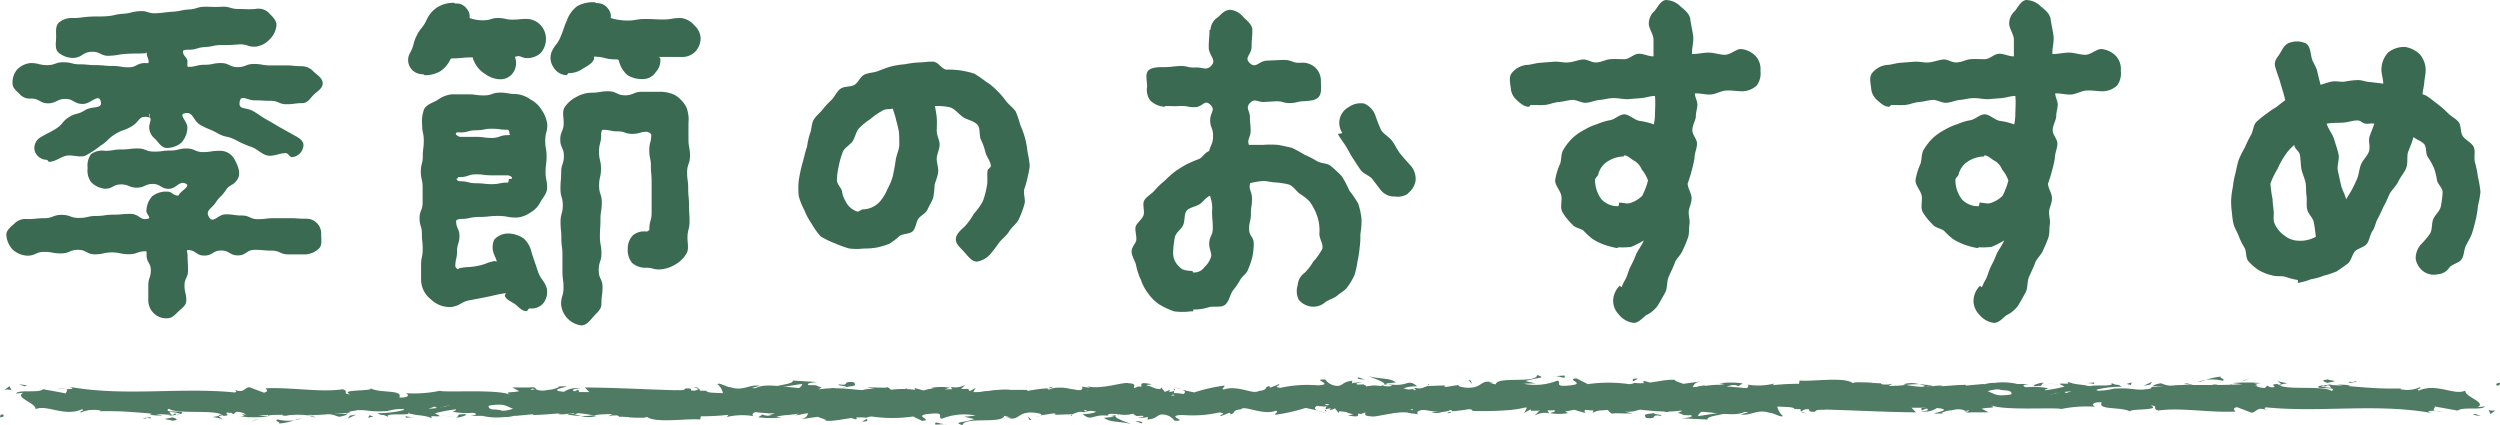
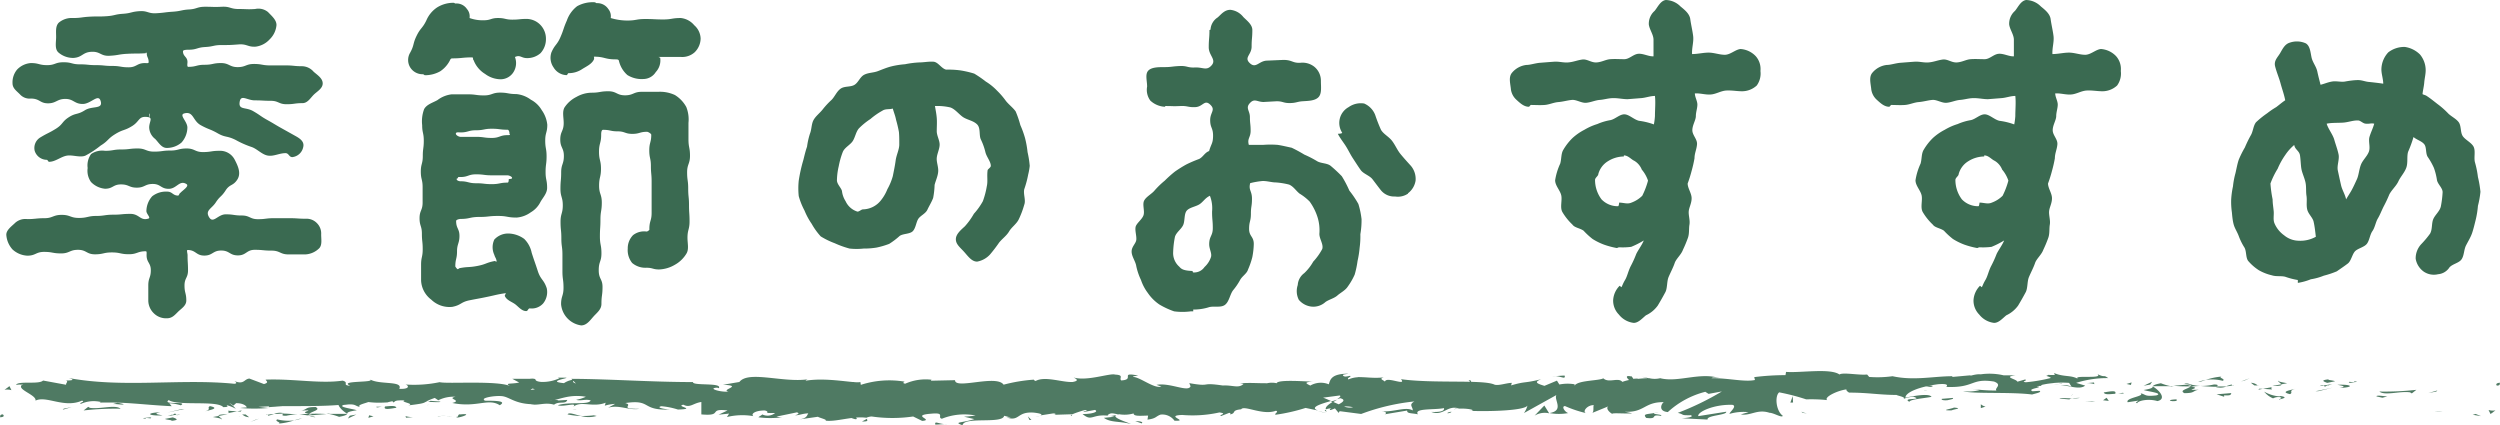
<svg xmlns="http://www.w3.org/2000/svg" viewBox="0 0 277.5 47.2">
  <defs>
    <style>.cls-1{fill:#4f7a63}.cls-2{fill:#3a6a51}</style>
  </defs>
  <g id="レイヤー_2" data-name="レイヤー 2">
    <g id="レイヤー_1-2" data-name="レイヤー 1">
      <path class="cls-1" d="M277.18 42.8c.41 0 .26-.27.32-.32-.68.06-.31.39-.32.32zm-6.75.66l.12-.12-1 .29.88-.17zm-6.32 0c.6.5 2.29-.08 3.41.09l.19.12.51-.4a31 31 0 01-4.11.19zm-3.36-1.08c.2.19-.73.16.78.06h-.14zm.64.01c.66 0-.44-.17 0 0zm-3.07.11l.87-.18c-.18-.11-1-.14-.67-.22-.9.1-.71.21-.2.4zm-.83.36l.45-.07c-.08-.05-.2-.07-.45.07z" />
      <path class="cls-1" d="M258.9 42.63l-1 .16c.13.08.14.24.44-.06-.03.15.16.01.56-.1zm.55.08c.49.11 1.13.18.25.35 1.67-.06 1.42-.42-.25-.35zm4.34 1.29l.66.15.55-.15c-.27 0-1.25-.18-1.21 0zm-10.93-1.76c-.05.11.3.28.36.42l.65-.12c-.33-.08-.96-.14-1.01-.3zm.36.42l-1 .18c.9.02 1.06-.06 1-.18zm4.11.76l1.59-.39-1.89.39h.3zm-8.16-1.19l.55-.25-.98.37.43-.12zm-2.45.04c.4-.2-.56-.35-.13-.47a7.09 7.09 0 00-1.75.37 4.76 4.76 0 011.88.1z" />
      <path class="cls-1" d="M244 42.4c.27 0 .55-.14.86-.23a3.92 3.92 0 00-.86.23zm6.61.39a1.16 1.16 0 00-.76-.3l.38.29zm-.37 0h-.84zm.46 0h-.09s.06.04.09 0zm4.1.36c-.57.16-1.76.34-.61.6.41-.21-.25-.35.61-.6zm-3.62.01l1 .07c0-.08-.2-.19.08-.27zm-.51.1l.51-.1-.39-.02-.12.12zm-4.93-.58a6.1 6.1 0 01-1.48.16c.59.06 1.2.09 1.78.09.08-.09.33-.26-.3-.25zm2.19.08h-.1c.06.04.11.05.1 0zm-9.07.08h.09zm7.28.16a1.8 1.8 0 001-.1h-1.05c-.09.1-.09.1.05.1zm-3.67-.46c.23.06.5.11.77.16-.24-.09-.68-.24-.77-.16zm5.21.15h.07c-.15-.07-.13-.04-.07 0z" />
      <path class="cls-1" d="M247.68 42.69a3.72 3.72 0 00-.59.19c.27 0 .52-.06.74-.1a.54.54 0 01-.15-.09zm-10.45 2.07c.07-.28 1.24-.54 2.24-.24 1-.21.34-1.12-.52-1.63 0 .12 0 .23-1 .4.36.15 2.26.35 1.4.6-1.35.15-1.1-.1-1.76-.24.56.34-1.71.5-1.42 1l1.18-.18c-.02.09-.45.22-.12.29zm3.65-1.84h.42a5.83 5.83 0 01-1.44-.38c-.7.13-.84.24-.89.33h2.06zm2.3-.04c-.33.31-1.33.43-.72.76 1.23 0 .86-.25 1.6-.38-2 .07.56-.17-.87-.34.39-.05.74-.07 1.07-.08-.35 0-.7-.08-1-.14.09 0 .12.06 0 0a.23.23 0 01-.09.11c-.57-.06-.09-.08.09-.11v-.05l-2 .17a14.63 14.63 0 001.92.06zm9.95 1.52c-.06 0-.06 0-.06-.07s-.18.06.06.07z" />
      <path class="cls-1" d="M252.31 44.22a1.28 1.28 0 01.74-.14c.4.09 0 .15 0 .25.28-.08 1-.22.1-.37L253 44a4 4 0 01-1.68-.53 2.55 2.55 0 00.99.75zm-4.62-.59l-1.65.14.84.27v-.16c.9.06.69-.13.81-.25zm-9.02-.94l.22-.32-.95.45.73-.13zm-2.14.04l.08-.28-.57.17.49.11zm-121.1 3.43l-.48.08a2.59 2.59 0 00.48-.08zm3.51.02L119 46c-.13.12-.2.18-.06.18zm64.88-3.42c-.7-.26-1.49-.66-1.41-.35l.22.3a3.71 3.71 0 011.19.05zm-36.09 1.81l.21.09.47-.29zm-.5 1.26l-.93-.2a6.66 6.66 0 00.93.2zm-50.98.65l-.57.31c.88 0 .5-.15.57-.31zm118.3-3.64a10.25 10.25 0 00-1.52-.19c.73.18 1.32.44 1.52.19zm-97.74.1c-.29.05-.42.12-.41.18.3-.05.48-.12.41-.18zm94.46-.28l.32.07a9.11 9.11 0 011.44-.08 3 3 0 00-1.76.01zM26.66 46.23h-.15s.05.01.15 0zM6.39 43.17h.84a3.49 3.49 0 00-.84 0zm221.5-.58c.46 0 .08 0 0 0zm2.22 1.2c-.1 0-.17.08-.19.15a.36.36 0 01.19-.15zm-23.38.76c.1.05.07.04 0 0zm21.85-1.82a4.43 4.43 0 00-.58-.09zm-.09-.14h.39c.06-.02.01-.06-.39 0zm-1.23.02a5.94 5.94 0 01.74 0h-.11zM64 45.42h-.1c-.51.1-.31.08.1 0zm108 .49h-.07zm-1.66.23a2.16 2.16 0 011.62-.26l-.54-.87z" />
-       <path class="cls-1" d="M107 46.25l1.15.27c-1.39.45-2.39.3-1.31.68.16-1 4.46-.1 4.62-1.05l.76.2h-.47c1.47.46 1.09-.69 3-.55.66.07 1.12.21.67.32l1.47-.23c.43 0 .33.18-.1.16l2.25-.07c.32-.14 1-.37 1.4-.47.57.13-.29.1-.14.22l1.24-.23c.51.24-.52.48-1.38.45 1.16 1 1-.24 3.54.31l-1.17.12c.75.54 1.67.35 3 .68-.32-.17-2.66-.85-1.31-1.08a3.55 3.55 0 001.61-.09c0 .34.72.26 1.61.24l-.07.45c1-.13.89-.36 1.46-.56a1.67 1.67 0 011.54.68c1.72.07-1.18-.56.85-.64a13.7 13.7 0 004.14-.28c1 .15-.18.27.18.4l.89-.35c.21 0 .14.11.11.17.74-.14.06-.45 1.23-.57.32-.49 2.41.72 3.86.16.36.13-.17.27-.06.45a20.17 20.17 0 003.35-.76l1.39.29c-1-.34.28-.73 1.43-1.06-.36-.16-.67-.3-.88-.37l1.83-.24c.22.07 0 .22-.27.41a3.44 3.44 0 00.34-.11c.65.17.31.43-.16.68l-.65-.28c-.46.27-.88.58-.78.84a2.07 2.07 0 01.6-.12c-.12.07-.2.14-.14.18s.25-.05.55-.17l.41.5.11-.19 2.39.31a23.53 23.53 0 015.91-1.39c-.68.37-.15.6-.19 1-.74-.46-2.1.2-3.51.1.74.05.58.26.39.33l2.51-.42c-.06.36.53.27 1.19.42-.5-.71 1.87-.47 2.89-.69.07.24-.18.48-1.42.42 1.37.53 1.77-.82 3.12-.37-.3 0-.47 0-.59.09.72-.21 2.45 0 2 .16h-.3c2 .09 6.15 0 6.46-.59a2.6 2.6 0 01-.39.84l3.6-2c-.31.51.91 1.73-.77 2a5.84 5.84 0 002.09 0c-.33-.07-.82-.74-.37-.78a12.62 12.62 0 002.37.79c-.49-.11.06-.91.84-.89-.12.12.06.79-.22.88l1.93-.79c-.48.14-.08.67.35.89-.2-.16 1.67 0 2.19-.07l-.82-.18c2.19.12 2.16-1.1 4.33-1.06-.27.16-.65 1 .45 1.1a9.63 9.63 0 014.16-2.25l.36.23 1.48-.27a30.69 30.69 0 01-4.9 2.38c.82.19.23.28 1.46.26.43.21-.67.32-1 .34l2.85.14c-.13-.48 2.18-.48 2.07-.87l-3.1.49c-.12-.47 1.79-1.34 3.82-1.25.51.18-.39.83-.35 1a5.55 5.55 0 012.11-.19l-.86.25c1.12.18 1.83-.63 3.19-.18.46 0 1.39.61 1.47.33-.76-.54-.91-2.2-.4-2.6a24.33 24.33 0 013 .78c.77.42-1.15 1-.5 1.36 0-.13.45-.28.63-.33.49.1-.2.39.86.34.18-.48 2.17 0 .51-.41a17.28 17.28 0 012.32.08c-.38-.31 1.1-1.05 2.15-1.19-.07.13.17.28.28.36 2.14 0 3.28.25 5.27.26.19.11 1.15.25.74.46a3.26 3.26 0 011.15-.26c1.19.41-1.37.07-.46.56.08-.28 1.59-.38 2.46-.55-.27-.43-2-.09-2.9.09 0-.59 1.52-1.21 3.61-1.49 1.65-.14.71.39 1 .3 3.1.11 2.65-1 5.22-.6 1 .37 0 .75.28 1a18 18 0 01-3-.23l1.12.18a4.6 4.6 0 01-1.82.11c.86.34 5.25.07 7.65.38.42-.13 1.16-.26.81-.41l-.76.05c-.7-.3 1.43-.42.47-.56a10.09 10.09 0 013.59-.37l.27.42a2.12 2.12 0 00-1.34-.12c.59-.19 2.19.58 2.85 0l-1-.3a11.33 11.33 0 013.56-.53c-.58-.43-.3 0-1.2-.45.78.62-3.24 0-2 .62-.92-.57-1.6-.24-2.81-.73 0 .14.43.27-.64.2a1 1 0 01-.23.12h-.07.06a1.5 1.5 0 01.54.22 17.31 17.31 0 01-2.79.48c-.64-.07.26-.16-.08-.31l-.86.25c-.09-.31-1.68-.52-.19-.71h-1.34a6.91 6.91 0 00-2.54-.11c-.64-.07-1.6.34-1.05.1l-2.1.19v-.08c-2.08 0-4.27.52-6.64 0a12 12 0 01-2.59.08l-.23-.27c-.89.1-2.69-.27-3.07 0-1-.73-4.36-.16-5.93-.29l-.06.36a28 28 0 00-3.47.22l.08.32c-1.16.25-3-.23-4.82-.2.12-.12.59-.08.92 0-2.2-.71-4.63.51-6.62 0a2.57 2.57 0 01-1.21 0h-.08l-.69-.16a3.21 3.21 0 00.58.16 14.52 14.52 0 00-1.53.13l-.24-.34h-.13c-.56-.12-.45.16-.15.41a4.63 4.63 0 00-.75.21c-.46-.55-1.5.18-2.12-.4-.38.28-2.85.21-3.16.81 0-.08-.18-.12.12-.12a4.68 4.68 0 00-1.83 0l-.27-.43-1.39.58c-.84-.26-1.19-.41-.35-.74-2 .5-1.64.19-3.35.69l.08-.28c-.61 0-1.59.39-2 .16-1.37-.53-6.78-.08-10.3-.57.68.82-1.64-.36-1.78.27-.2-.19-.7-.3-.13-.47-1.79.19-2.69-.3-3.93.23-.21-.2.38-.28.2-.4-.15 0-.57.17-.76 0s.26-.16.55-.24c-1.84 0-2 .62-2.16 1.18a2.34 2.34 0 00-2.06.14c-.33-.18-.87-.37.27-.44-.64 0-3.91-.27-4 .18a2.36 2.36 0 00-1.06 0c-1.44 0-1.57-.07-3 0l.39.07c-.56.54-1.18.12-2.32.18-2.62-.39-1.13.19-3.71-.26l.14.34c-.24.72-2.28-.43-3.78-.15l.54.19c-.81.25-2.28-1-3.1-1.07-.18-.07.28-.1.53-.15-2.15-.43-.28.44-1.88.54-.29-.24.38-.6-.69-.65-.54-.19-3.13.77-4.6.32.33.18.65.36-.1.5-1.14.07-3.08-.69-4.11-.11-.14-.05-.2-.1-.2-.15a18.05 18.05 0 00-3.36.56c-.8-1.16-5.41.57-5.39-.5l-2.68.06.07-.11a5.6 5.6 0 00-2.92.44c-.4-.07-.11-.17-.08-.23a10.26 10.26 0 00-4.85.36l-.05-.32c-.57.2-3.62-.55-6.08-.14a.41.41 0 01.27-.16c-2.76.41-6.61-1-7.62.3l-1.82.31c2.36.1-.35.55.62.76-.93.08-2.4-.38-1.26-.44l.18.06c.42-.66-2.93-.23-2.87-.68-4.64 0-9.16-.34-13.5-.36l.5.51H63.9c-.4-.12-.53-.4.55-.38a2.43 2.43 0 00-1.85.35c-2.11-.2.83-.59.18-.61h-.88l.2.06a4.35 4.35 0 01-2.08.41c-.82-.1-.42-.32-.74-.34 0 0-.11-.05-.5 0h-1.91l.76.41c-.84.2-1.79 0-.91.44-1.29-.71-7.12-.26-7.92-.48a13.94 13.94 0 01-3.8.26c.36.08.57.54-.68.48.46-.94-2.29-.41-3.3-1.08.91.45-3.55.11-2.14.74-1-.07-.06-.35-.85-.57-2.48.37-5.47-.23-8.54-.11 0 .12.46.31-.19.49l-1.62-.61c-.61.06-.56.71-1.67.28.16.1.39.26 0 .3-6-.6-12.28.49-18.39-.64.83.24.28.27-.35.28.41.05 0 .3.07.47l-2.56-.47c-.46.47-2.74 0-3 .48l.81-.08c-1.07.52 1.51 1.16 1.35 1.83 1.21-.59 3.18.88 5.16 0 .43.14-.37.21-.14.37a3.46 3.46 0 012.23-.22l-.13.07c3.15-.07 4.5.22 8 .4l-.27-.33a5.36 5.36 0 011.28.23c.87-.5-2.14 0-1.34-.58 1 .68 5.37 0 6.05.78 1.17 0-.35-.39.82-.38l.31.21.3-.27c.77 0 1.15.3 1.18.48a6.33 6.33 0 00-.73.06 19 19 0 003.15 0l-1.12-.13c3.19-.19 7.09.08 10.18-.34l-.23-.16c2.35-.29 1.88.17 4.47 0h-.09a6.16 6.16 0 011.91-.22c-.65.18 1.23.36.38.56 2.55-.31 1.26-.25 2.95-.83l.39.26a3.78 3.78 0 011.91-.39c-1.06.22.83.39-.36.69 2.71.56 4-.58 5.27.25 1.25-.71-2.34-.4-1.65-.55-.58-.23 1-.54 1.88-.46s1.47.92 3.65.9h-.44c.81.18 1.59-.25 2.59.05.57-.44 1.3 0 1.47-.53l-2 .13c1.13-.15 2.19-.8 4.06-.48a4.31 4.31 0 01-1.08.34c.54.16 1-.11 1.61.06-.16.55-2.43.12-3.64.54.59.24 2.3-.4 1.69.2.87-.76 2.14.1 3.62-.48l-.1.33a4.91 4.91 0 011.15-.2l-.78.43c1.2-.37 2.3.32 3.45.12-2.4 0-.54-.4-1.55-.64 3-.45 1.7.87 5 .71-.45 0-1.68-.2-1-.36a8.14 8.14 0 011.85.37c2.2-.07-.34-.34.6-.54.75.4 1.08-.17 2-.3V46c2.5.22.66-.7 2.91-.44l-1 .47 1.17-.12-.24.38a7.26 7.26 0 012.93-.1c-.29-.24.16-.62 1.27-.63.76.2-.42.32 1.15.28a1.33 1.33 0 01-1.43.16c-.07.11-.35.21-.42.32a10.07 10.07 0 002.61 0 2.44 2.44 0 01-.61-.08l2.27-.47c.36.13.08.23-.2.33.46 0 .78-.19 1.46-.22-.18.28-.14.56-1.1.69l2.17-.31c.15.12 1.11.33.83.43 1.21.16 3-.53 4.55-.32a1.6 1.6 0 01.59-.14 16 16 0 004.6 0l1 .49c1.39-.11-1.37-.62 1-.8 1.64-.16.61.42 1.19.56a6.62 6.62 0 013.74-.36 10.55 10.55 0 01-1.29.13zm17.18-.25c-.34.07-1 .29-1.24.09.38-.35.67-.17 1.24-.09zm26.07-.81a1.67 1.67 0 01-1.06-.07 3.28 3.28 0 011.06.1zm72.65-2.35c-.77-.09-.51-.04 0 .03zm1.54.14c.16 0 .15-.09.08-.14a1.69 1.69 0 01-.84.07c.11.09.32.18.76.09zm-165.35.14l.29.09c-.67.12-.48.03-.29-.06z" />
+       <path class="cls-1" d="M107 46.25l1.15.27c-1.39.45-2.39.3-1.31.68.16-1 4.46-.1 4.62-1.05l.76.2h-.47c1.47.46 1.09-.69 3-.55.66.07 1.12.21.67.32l1.47-.23c.43 0 .33.18-.1.16l2.25-.07c.32-.14 1-.37 1.4-.47.57.13-.29.1-.14.22l1.24-.23c.51.24-.52.48-1.38.45 1.16 1 1-.24 3.54.31l-1.17.12c.75.54 1.67.35 3 .68-.32-.17-2.66-.85-1.31-1.08a3.55 3.55 0 001.61-.09c0 .34.72.26 1.61.24l-.07.45c1-.13.89-.36 1.46-.56a1.67 1.67 0 011.54.68c1.72.07-1.18-.56.85-.64a13.7 13.7 0 004.14-.28c1 .15-.18.27.18.4l.89-.35c.21 0 .14.11.11.17.74-.14.06-.45 1.23-.57.32-.49 2.41.72 3.86.16.36.13-.17.27-.06.45a20.17 20.17 0 003.35-.76l1.39.29c-1-.34.28-.73 1.43-1.06-.36-.16-.67-.3-.88-.37l1.83-.24c.22.07 0 .22-.27.41a3.44 3.44 0 00.34-.11c.65.17.31.43-.16.68l-.65-.28c-.46.27-.88.58-.78.84a2.07 2.07 0 01.6-.12c-.12.07-.2.14-.14.18s.25-.05.55-.17l.41.5.11-.19 2.39.31a23.53 23.53 0 015.91-1.39c-.68.37-.15.6-.19 1-.74-.46-2.1.2-3.51.1.74.05.58.26.39.33l2.51-.42c-.06.36.53.27 1.19.42-.5-.71 1.87-.47 2.89-.69.07.24-.18.48-1.42.42 1.37.53 1.77-.82 3.12-.37-.3 0-.47 0-.59.09.72-.21 2.45 0 2 .16h-.3c2 .09 6.15 0 6.46-.59a2.6 2.6 0 01-.39.84l3.6-2c-.31.51.91 1.73-.77 2a5.84 5.84 0 002.09 0c-.33-.07-.82-.74-.37-.78a12.62 12.62 0 002.37.79c-.49-.11.06-.91.84-.89-.12.12.06.79-.22.88l1.93-.79c-.48.14-.08.67.35.89-.2-.16 1.67 0 2.19-.07l-.82-.18c2.19.12 2.16-1.1 4.33-1.06-.27.16-.65 1 .45 1.1a9.63 9.63 0 014.16-2.25l.36.23 1.48-.27a30.69 30.69 0 01-4.9 2.38c.82.19.23.28 1.46.26.43.21-.67.32-1 .34l2.85.14c-.13-.48 2.18-.48 2.07-.87l-3.1.49c-.12-.47 1.79-1.34 3.82-1.25.51.18-.39.83-.35 1a5.55 5.55 0 012.11-.19l-.86.25c1.12.18 1.83-.63 3.19-.18.46 0 1.39.61 1.47.33-.76-.54-.91-2.2-.4-2.6a24.33 24.33 0 013 .78a17.28 17.28 0 012.32.08c-.38-.31 1.1-1.05 2.15-1.19-.07.13.17.28.28.36 2.14 0 3.28.25 5.27.26.19.11 1.15.25.74.46a3.26 3.26 0 011.15-.26c1.19.41-1.37.07-.46.56.08-.28 1.59-.38 2.46-.55-.27-.43-2-.09-2.9.09 0-.59 1.52-1.21 3.61-1.49 1.65-.14.71.39 1 .3 3.1.11 2.65-1 5.22-.6 1 .37 0 .75.28 1a18 18 0 01-3-.23l1.12.18a4.6 4.6 0 01-1.82.11c.86.34 5.25.07 7.65.38.42-.13 1.16-.26.81-.41l-.76.05c-.7-.3 1.43-.42.47-.56a10.09 10.09 0 013.59-.37l.27.42a2.12 2.12 0 00-1.34-.12c.59-.19 2.19.58 2.85 0l-1-.3a11.33 11.33 0 013.56-.53c-.58-.43-.3 0-1.2-.45.78.62-3.24 0-2 .62-.92-.57-1.6-.24-2.81-.73 0 .14.43.27-.64.2a1 1 0 01-.23.12h-.07.06a1.5 1.5 0 01.54.22 17.31 17.31 0 01-2.79.48c-.64-.07.26-.16-.08-.31l-.86.25c-.09-.31-1.68-.52-.19-.71h-1.34a6.91 6.91 0 00-2.54-.11c-.64-.07-1.6.34-1.05.1l-2.1.19v-.08c-2.08 0-4.27.52-6.64 0a12 12 0 01-2.59.08l-.23-.27c-.89.1-2.69-.27-3.07 0-1-.73-4.36-.16-5.93-.29l-.06.36a28 28 0 00-3.47.22l.08.32c-1.16.25-3-.23-4.82-.2.12-.12.59-.08.92 0-2.2-.71-4.63.51-6.62 0a2.57 2.57 0 01-1.21 0h-.08l-.69-.16a3.21 3.21 0 00.58.16 14.52 14.52 0 00-1.53.13l-.24-.34h-.13c-.56-.12-.45.16-.15.41a4.63 4.63 0 00-.75.21c-.46-.55-1.5.18-2.12-.4-.38.28-2.85.21-3.16.81 0-.08-.18-.12.12-.12a4.68 4.68 0 00-1.83 0l-.27-.43-1.39.58c-.84-.26-1.19-.41-.35-.74-2 .5-1.64.19-3.35.69l.08-.28c-.61 0-1.59.39-2 .16-1.37-.53-6.78-.08-10.3-.57.68.82-1.64-.36-1.78.27-.2-.19-.7-.3-.13-.47-1.79.19-2.69-.3-3.93.23-.21-.2.38-.28.2-.4-.15 0-.57.17-.76 0s.26-.16.55-.24c-1.84 0-2 .62-2.16 1.18a2.34 2.34 0 00-2.06.14c-.33-.18-.87-.37.27-.44-.64 0-3.91-.27-4 .18a2.36 2.36 0 00-1.06 0c-1.44 0-1.57-.07-3 0l.39.07c-.56.54-1.18.12-2.32.18-2.62-.39-1.13.19-3.71-.26l.14.34c-.24.72-2.28-.43-3.78-.15l.54.19c-.81.25-2.28-1-3.1-1.07-.18-.07.28-.1.53-.15-2.15-.43-.28.44-1.88.54-.29-.24.38-.6-.69-.65-.54-.19-3.13.77-4.6.32.33.18.65.36-.1.5-1.14.07-3.08-.69-4.11-.11-.14-.05-.2-.1-.2-.15a18.05 18.05 0 00-3.36.56c-.8-1.16-5.41.57-5.39-.5l-2.68.06.07-.11a5.6 5.6 0 00-2.92.44c-.4-.07-.11-.17-.08-.23a10.26 10.26 0 00-4.85.36l-.05-.32c-.57.2-3.62-.55-6.08-.14a.41.41 0 01.27-.16c-2.76.41-6.61-1-7.62.3l-1.82.31c2.36.1-.35.55.62.76-.93.08-2.4-.38-1.26-.44l.18.06c.42-.66-2.93-.23-2.87-.68-4.64 0-9.16-.34-13.5-.36l.5.51H63.9c-.4-.12-.53-.4.55-.38a2.43 2.43 0 00-1.85.35c-2.11-.2.83-.59.18-.61h-.88l.2.06a4.35 4.35 0 01-2.08.41c-.82-.1-.42-.32-.74-.34 0 0-.11-.05-.5 0h-1.91l.76.41c-.84.2-1.79 0-.91.44-1.29-.71-7.12-.26-7.92-.48a13.94 13.94 0 01-3.8.26c.36.08.57.54-.68.48.46-.94-2.29-.41-3.3-1.08.91.45-3.55.11-2.14.74-1-.07-.06-.35-.85-.57-2.48.37-5.47-.23-8.54-.11 0 .12.46.31-.19.49l-1.62-.61c-.61.06-.56.71-1.67.28.16.1.39.26 0 .3-6-.6-12.28.49-18.39-.64.83.24.28.27-.35.28.41.05 0 .3.07.47l-2.56-.47c-.46.47-2.74 0-3 .48l.81-.08c-1.07.52 1.51 1.16 1.35 1.83 1.21-.59 3.18.88 5.16 0 .43.14-.37.21-.14.37a3.46 3.46 0 012.23-.22l-.13.07c3.15-.07 4.5.22 8 .4l-.27-.33a5.36 5.36 0 011.28.23c.87-.5-2.14 0-1.34-.58 1 .68 5.37 0 6.05.78 1.17 0-.35-.39.82-.38l.31.21.3-.27c.77 0 1.15.3 1.18.48a6.33 6.33 0 00-.73.06 19 19 0 003.15 0l-1.12-.13c3.19-.19 7.09.08 10.18-.34l-.23-.16c2.35-.29 1.88.17 4.47 0h-.09a6.16 6.16 0 011.91-.22c-.65.18 1.23.36.38.56 2.55-.31 1.26-.25 2.95-.83l.39.26a3.78 3.78 0 011.91-.39c-1.06.22.83.39-.36.69 2.71.56 4-.58 5.27.25 1.25-.71-2.34-.4-1.65-.55-.58-.23 1-.54 1.88-.46s1.47.92 3.65.9h-.44c.81.18 1.59-.25 2.59.05.57-.44 1.3 0 1.47-.53l-2 .13c1.13-.15 2.19-.8 4.06-.48a4.31 4.31 0 01-1.08.34c.54.16 1-.11 1.61.06-.16.55-2.43.12-3.64.54.59.24 2.3-.4 1.69.2.87-.76 2.14.1 3.62-.48l-.1.33a4.91 4.91 0 011.15-.2l-.78.43c1.2-.37 2.3.32 3.45.12-2.4 0-.54-.4-1.55-.64 3-.45 1.7.87 5 .71-.45 0-1.68-.2-1-.36a8.14 8.14 0 011.85.37c2.2-.07-.34-.34.6-.54.75.4 1.08-.17 2-.3V46c2.5.22.66-.7 2.91-.44l-1 .47 1.17-.12-.24.38a7.26 7.26 0 012.93-.1c-.29-.24.16-.62 1.27-.63.76.2-.42.32 1.15.28a1.33 1.33 0 01-1.43.16c-.07.11-.35.21-.42.32a10.07 10.07 0 002.61 0 2.44 2.44 0 01-.61-.08l2.27-.47c.36.13.08.23-.2.33.46 0 .78-.19 1.46-.22-.18.28-.14.56-1.1.69l2.17-.31c.15.12 1.11.33.83.43 1.21.16 3-.53 4.55-.32a1.6 1.6 0 01.59-.14 16 16 0 004.6 0l1 .49c1.39-.11-1.37-.62 1-.8 1.64-.16.61.42 1.19.56a6.62 6.62 0 013.74-.36 10.55 10.55 0 01-1.29.13zm17.18-.25c-.34.07-1 .29-1.24.09.38-.35.67-.17 1.24-.09zm26.07-.81a1.67 1.67 0 01-1.06-.07 3.28 3.28 0 011.06.1zm72.65-2.35c-.77-.09-.51-.04 0 .03zm1.54.14c.16 0 .15-.09.08-.14a1.69 1.69 0 01-.84.07c.11.09.32.18.76.09zm-165.35.14l.29.09c-.67.12-.48.03-.29-.06z" />
      <path class="cls-1" d="M147.3 45.68a.28.28 0 01-.14-.18c-.16.05-.16.12.14.18zm-50.95.75v.06zm104.24-.55a1.78 1.78 0 01-.61-.18c.02.09.13.16.61.18zm32.01-3.44l-1 .09a2.71 2.71 0 01.89.11c-.01-.08-.19-.19.11-.2zm8.56 2.09c.15 0 .31 0 .45-.05v-.15c-.61.01-1.08.13-.45.2zm-7.64-.97c.08.29.69.19 1.38.14h-.12c.22-.4-.53-.27-1.26-.14zm1.54.13a4.6 4.6 0 01.64 0c.08-.17-.26-.04-.64 0zm-8.66-.86c.32.07.2-.37.39-.25.36-.36-2.19.42-.39.25zm7.68 1.67l-.25-.35-.39.28.64.07zm-5.46-.26l1.1.1c0-.06.13-.1.3-.12-.68-.01-1.42-.08-1.4.02z" />
      <path class="cls-1" d="M230 44.22a3.25 3.25 0 00.89-.06 7.94 7.94 0 00-.89.06zm2.57.38l-.33-.07-.78-.02 1.11.09zm-15.82-.43l-1.2.1c-.12.12.2.2.65.15.29-.08.74-.13.55-.25zm3.65.96a1.13 1.13 0 01-.53-.26v.43zm-3.52.11c-.12.12-1.75.34-.22.31.12-.12 1.34-.22.22-.31zm-18.15-.55l.3-.01-.04-.71-.26.72zm-16 1.7c1.43.17.34-.44 1.63-.23.33-.16-1.06-.17-.71-.32-.87.16-1.32.08-.92.55zm.92-.55l.44-.1a2.06 2.06 0 00-.44.1zM3.03 42.79l-.92-.15.6.24.32-.09zm-1.76.52l-.22-.45-.55.41a1.64 1.64 0 01.77.04zM126.73 47l.07-.11c-.15-.12-.36-.13-.79-.15zm-12.46-.39l.22.01-.4-.41.18.4zm-10.45.52c.43 0 .93-.07 1.36-.06-.93.08-1.47-.45-1.36.06z" />
      <path class="cls-2" d="M33.93 24.28c-.88 0-.88-.06-1.77-.06h-1.77c-.88 0-.89.11-1.77.11s-.89-.41-1.78-.41-.89-.13-1.78-.13-1.39 1.08-1.85.32.28-.93.74-1.64.63-.61 1.09-1.33.82-.48 1.29-1.19.08-1.53-.27-2.21a1.82 1.82 0 00-1.72-1c-.91 0-.91.14-1.81.14s-.91-.4-1.81-.4-.91.23-1.81.23-.9.12-1.81.12-.91-.35-1.81-.35-.91.11-1.82.11-.9.15-1.81.15a2.16 2.16 0 00-1.55.36 2.16 2.16 0 00-.38 1.55 2.15 2.15 0 00.37 1.55 2.46 2.46 0 001.56.75c.88 0 .88-.48 1.77-.48s.88.36 1.76.36.89-.41 1.77-.41.89.54 1.77.54 1.18-1 1.95-.54c.39.23-.39.69-.67 1-.07 0-.16.29-.23.29-.62 0-.62-.44-1.24-.44a2.47 2.47 0 00-1.65.52 2.52 2.52 0 00-.64 1.64c0 .32.52.74.23.83-.91.29-1-.52-2-.52s-.95.09-1.9.09-1 .14-1.91.14-.95.22-1.91.22-.95-.34-1.91-.34-1 .37-1.91.37-1 .1-1.91.1a1.71 1.71 0 00-1.33.4c-.36.36-1 .79-1 1.33a2.68 2.68 0 00.69 1.64 2.62 2.62 0 001.64.69c.94 0 .94-.42 1.87-.42s.94.17 1.88.17.94-.4 1.88-.4.94.5 1.88.5.94-.21 1.88-.21.94.2 1.88.2.94-.33 1.89-.33c.12 0 .08.27.08.43 0 .84.47.84.47 1.68s-.28.84-.28 1.68v1.68a2 2 0 00.63 1.43 1.93 1.93 0 001.43.54c.57 0 .86-.34 1.23-.71s.93-.68.93-1.26c0-.83-.2-.83-.2-1.67s.39-.84.39-1.68-.05-.84-.05-1.69c0-.17-.13-.57 0-.57.93 0 .93.62 1.86.62s.93-.56 1.87-.56.93.54 1.86.54.94-.62 1.87-.62.93.09 1.87.09.94.42 1.87.42h1.87a2.35 2.35 0 001.54-.68c.35-.36.22-1 .22-1.54a1.62 1.62 0 00-.49-1.27 1.6 1.6 0 00-1.23-.47z" />
      <path class="cls-2" d="M3.42 10.94c1 0 1 .53 1.91.53s1-.49 1.92-.49 1 .56 1.93.56 1.75-1.22 2-.3-.94.48-1.76 1-1 .27-1.78.77-.64.79-1.45 1.29-.86.44-1.69.94a1.37 1.37 0 00-.65 1.5 1.42 1.42 0 001.33 1c.14 0 .14.22.28.22.67 0 1.29-.56 1.94-.68s1.45.24 2.07 0a10.39 10.39 0 001.7-1.12c.88-.54.75-.74 1.63-1.28s1-.35 1.87-.89.69-1.13 1.71-1c.64.07.18.52.18 1.16a1.67 1.67 0 00.66 1.27c.38.38.7 1 1.28 1a2.49 2.49 0 001.65-.6 2.56 2.56 0 00.65-1.66c0-.7-1-1.43-.31-1.58 1-.24.89.82 1.8 1.32s1 .4 1.88.9 1 .24 2 .74a10.34 10.34 0 001.77.78c.62.22 1.14.84 1.79.95S31 17 31.69 17c.38 0 .38.44.76.44a1.39 1.39 0 001.2-1.08c.15-.55-.21-.89-.72-1.19l-1.63-.91c-.81-.45-.8-.48-1.61-.93s-.78-.53-1.6-1-1.62-.1-1.49-1 .81-.19 1.69-.19.88.05 1.76.05.88.38 1.76.38.88-.12 1.76-.12c.57 0 .88-.56 1.25-.93s1-.69 1-1.26-.59-.93-1-1.29a1.74 1.74 0 00-1.3-.62c-.9 0-.9-.09-1.8-.09H30c-.91 0-.91-.16-1.81-.16s-.91.35-1.81.35S25.43 7 24.53 7s-.91.19-1.82.19-.91.23-1.81.23c-.17 0-.09-.37-.09-.53 0-.6-.5-.6-.5-1.2 0-.16.43-.17.62-.17.93 0 .92-.25 1.85-.3S23.69 5 24.62 5s.94 0 1.87-.07 1 .3 1.88.25a2.53 2.53 0 001.56-.81 2.49 2.49 0 00.76-1.59c0-.57-.52-1-.94-1.44A1.67 1.67 0 0028.32 1c-.91.06-.92 0-1.84 0s-.94-.3-1.86-.25-.92 0-1.84 0-.91.25-1.78.3-.91.19-1.83.25-.91.12-1.83.17-.94-.29-1.86-.23-.91.23-1.83.29-.91.21-1.83.27-.93 0-1.85.05S9 2 8.08 2a2.22 2.22 0 00-1.56.52c-.38.39-.29 1-.29 1.58s-.18 1.33.25 1.72a2.49 2.49 0 001.67.61c1-.06 1-.63 2-.68s1 .49 2 .44 1-.17 2-.22 1 0 2-.06c.07 0 0-.11.07-.07s.07 0 .07.06c0 .48.21.48.21 1 0 .16-.25.1-.41.1-.91 0-.91.47-1.81.47s-.9-.15-1.81-.15-.9-.09-1.81-.09-.9-.09-1.81-.09-.85-.23-1.8-.23-.91.32-1.82.32S4.33 7 3.42 7a2.35 2.35 0 00-1.52.72 2.21 2.21 0 00-.51 1.52c0 .57.46.86.82 1.23a1.44 1.44 0 001.21.47zm13.17 2.11a2.42 2.42 0 010-.27 1 1 0 010-.19c.14.14 0 .46 0 .46zM75.57 2c-1 0-1 .16-1.95.16s-1-.05-2-.05-1 .17-2 .17A6.35 6.35 0 0167.79 2a1.25 1.25 0 00-.27-1 1.45 1.45 0 00-1.26-.65c-.14 0-.14-.1-.28-.1a3.56 3.56 0 00-1.92.44 3.42 3.42 0 00-1.14 1.59c-.4.9-.32.94-.71 1.84s-.61.8-1 1.69a1.86 1.86 0 00.24 1.68 1.74 1.74 0 001.43.85c.12 0 .12-.22.24-.22a2.67 2.67 0 001.5-.45c.47-.3 1.06-.55 1.3-1.06.06-.13 0-.32 0-.32 1.2 0 1.2.3 2.4.3h.09c.03 0 .26 0 .29.16a3 3 0 00.94 1.58 3 3 0 001.8.44A1.63 1.63 0 0072.79 8a1.89 1.89 0 00.49-1.59s-.21-.09-.17-.09h2.46a2.06 2.06 0 001.54-.52 2.18 2.18 0 00.66-1.53 2.05 2.05 0 00-.71-1.47 2.24 2.24 0 00-1.49-.8zm-2.48 8.19h-1.85c-.93 0-.93.39-1.86.39s-.93-.45-1.86-.45-.93.16-1.86.16a3.46 3.46 0 00-1.68.47 3.4 3.4 0 00-1.32 1.17c-.27.48-.09 1.11-.09 1.73 0 .91-.38.91-.38 1.83s.4.91.4 1.82-.3.91-.3 1.82-.08.92-.08 1.83.26.92.26 1.83-.25.91-.25 1.83.09.91.09 1.83.12.91.12 1.82v1.83c0 .91.12.92.12 1.84s-.27.92-.27 1.83a2.6 2.6 0 002.23 2.35c.62 0 1-.58 1.38-1s.87-.77.87-1.39c0-.94.12-.94.12-1.87s-.42-.86-.42-1.86.3-.94.3-1.88-.17-.93-.17-1.87.06-.94.06-1.88.15-.94.15-1.88-.3-.94-.3-1.88.21-.94.21-1.88-.22-.95-.22-1.89.24-.94.24-1.88c0-.13 0-.55.21-.55.81 0 .81.17 1.62.17s.81.28 1.63.28.81-.23 1.63-.23c.12 0 .47.2.47.33 0 .86-.22.86-.22 1.73s.18.87.18 1.73.08.87.08 1.74v3.47c0 .87-.24.87-.25 1.74v.14s-.16.19-.32.19a2 2 0 00-1.49.4 2.08 2.08 0 00-.59 1.5 2.26 2.26 0 00.49 1.59 2.28 2.28 0 001.59.53c.7 0 .7.19 1.4.19a3.69 3.69 0 001.75-.52 3.44 3.44 0 001.29-1.25c.29-.48.11-1.13.11-1.74 0-.91.23-.91.23-1.82s-.06-.91-.06-1.82-.09-.91-.09-1.83-.12-.91-.12-1.81.32-.92.32-1.83-.17-.91-.17-1.83v-1.82a3.74 3.74 0 00-.24-1.76 3.58 3.58 0 00-1.26-1.33 3.92 3.92 0 00-1.83-.36zm-15.79.25c-.9 0-.9-.16-1.79-.16s-.89.31-1.79.31-.89-.12-1.79-.12h-1.79a3.2 3.2 0 00-1.58.64c-.51.29-1.19.47-1.48 1a3.84 3.84 0 00-.22 1.78c0 .86.18.86.18 1.72s-.11.86-.11 1.72-.22.86-.22 1.72.2.86.2 1.72v1.72c0 .86-.34.87-.34 1.73s.26.86.26 1.72.09.86.09 1.73-.18.86-.18 1.72v1.73a2.81 2.81 0 001.13 2.14 2.9 2.9 0 002.34.8c1-.2.92-.53 1.92-.73s1-.18 2-.39 1-.25 2-.4c.06 0-.12.25-.1.3.19.48.77.65 1.14.92s.73.77 1.24.77c.2 0 .2-.3.4-.3a1.7 1.7 0 001.48-.55 2 2 0 00.4-1.68c-.33-1-.67-.91-1-1.93s-.35-1-.67-2a3 3 0 00-.83-1.55 3.1 3.1 0 00-1.74-.6 2.08 2.08 0 00-1.58.67 2 2 0 000 1.7c.09.31.16.3.24.61a.47.47 0 010 .16l-.18-.09c-1 .19-.95.36-1.94.55s-1 .06-2 .25c0 0-.16.14-.22.1a1.18 1.18 0 01-.23-.29c0-.84.19-.84.19-1.67S51 27 51 26.19s-.37-.83-.37-1.66c0-.16.39-.23.52-.23 1 0 1-.22 2.06-.22s1-.11 2.07-.11 1 .18 2.07.18a3.06 3.06 0 001.56-.58A2.76 2.76 0 0060 22.4c.28-.49.73-.94.73-1.55 0-.88-.17-.88-.17-1.75s.11-.87.11-1.75-.15-.87-.15-1.75.23-.88.23-1.75a3.39 3.39 0 00-.62-1.63 3 3 0 00-1.2-1.15 3.22 3.22 0 00-1.63-.63zm-.69 4.45c0 .12-.15.11-.27.11-.87 0-.87.31-1.75.31s-.87-.12-1.74-.12H51.1c-.13 0-.5-.16-.5-.36s.37-.13.5-.13c.87 0 .87-.24 1.74-.24s.88-.17 1.75-.17.87.11 1.75.11c.13 0 .21.23.21.39s.06.06.06.1zm-5.79 4.88c0-.16.15-.12.28-.12.87 0 .87-.3 1.74-.3s.88.11 1.75.11h1.75c.13 0 .5.13.5.29s-.37.08-.37.16 0 .36-.13.36c-.87 0-.87.17-1.75.17s-.87-.1-1.74-.1-.88-.22-1.75-.22c-.13 0-.41-.08-.41-.23s.13-.04.13-.12zM58.46 2.1c-.8 0-.8.08-1.59.08S56.08 2 55.28 2s-.79.25-1.59.25A4.23 4.23 0 0152.12 2a1.22 1.22 0 00-.29-1 1.38 1.38 0 00-1.25-.61c-.12 0-.12-.08-.24-.08a3.42 3.42 0 00-1.83.52 3.26 3.26 0 00-1.19 1.45c-.44.9-.64.8-1.08 1.7S46 5 45.52 5.86a1.58 1.58 0 000 1.6 1.61 1.61 0 001.4.78c.14 0 .14.11.28.11a3.41 3.41 0 001.67-.44A3.2 3.2 0 0050 6.58a.26.26 0 01.18-.1c1.12 0 1.12-.11 2.24-.11.11 0 .08.21.1.24s.07.09.1.19a3.06 3.06 0 001.23 1.41 2.93 2.93 0 001.73.59A1.69 1.69 0 0057 8a1.89 1.89 0 00.16-1.67c.58-.28.69.12 1.34.12A2.23 2.23 0 0060 5.9a2.29 2.29 0 00.6-1.57 2.21 2.21 0 00-.6-1.55 2.16 2.16 0 00-1.54-.68zm55.67 17.27a11 11 0 01-.44 1.64c-.12.56.2 1.2 0 1.72a9.8 9.8 0 01-.6 1.6c-.24.52-.79.87-1.08 1.36s-.76.8-1.11 1.24a16.6 16.6 0 01-1 1.31 2.56 2.56 0 01-1.44.8c-.6 0-1-.59-1.44-1.08s-.92-.84-.92-1.4.52-1 1-1.44a7.74 7.74 0 001-1.39 7.37 7.37 0 001-1.4 9.33 9.33 0 00.44-1.68c.12-.52 0-1.08.08-1.72 0-.16.36-.32.36-.52 0-.48-.48-1-.6-1.52a6.94 6.94 0 00-.52-1.44c-.2-.48 0-1.24-.4-1.64s-1-.48-1.48-.76-.92-.92-1.48-1.12a6.27 6.27 0 00-1.72-.16c.08.48.16.84.2 1.32s0 1 0 1.48.32 1 .32 1.48-.28 1-.32 1.48.2 1 .16 1.52-.28 1-.4 1.48a8.82 8.82 0 01-.16 1.44c-.16.44-.44.88-.64 1.31s-.76.65-1 1-.28 1-.6 1.36-1.08.27-1.48.55a8.05 8.05 0 01-1.16.88 9.06 9.06 0 01-1.4.41 8.41 8.41 0 01-1.44.11 7.4 7.4 0 01-1.56 0 10.52 10.52 0 01-1.64-.59 8.68 8.68 0 01-1.56-.76 7.43 7.43 0 01-1-1.39 7.6 7.6 0 01-.8-1.48 7.86 7.86 0 01-.64-1.6 8.25 8.25 0 010-1.72 17.4 17.4 0 01.52-2.32c.12-.48.24-1 .4-1.44a8.37 8.37 0 01.32-1.44c.2-.48.16-1.08.4-1.52s.68-.76 1-1.16a8.79 8.79 0 011-1.08c.36-.36.56-.92 1-1.24s1.12-.16 1.56-.44.6-.88 1.08-1.12 1-.2 1.52-.4 1-.4 1.48-.52a9.27 9.27 0 011.52-.24 10.41 10.41 0 011.56-.2c.52 0 1.08-.12 1.6-.08s.88.76 1.4.88a10.19 10.19 0 011.56.08 11 11 0 011.56.36 12.21 12.21 0 011.28.88 6.17 6.17 0 011.24 1 8.56 8.56 0 011 1.16c.32.4.8.76 1.08 1.16a11.38 11.38 0 01.52 1.52 10.4 10.4 0 01.52 1.44 10.65 10.65 0 01.28 1.56 10.85 10.85 0 01.24 1.52 6.78 6.78 0 01-.17.96zm-14.35-4.72a13.53 13.53 0 00-.32-1.36c-.08-.44-.24-.8-.36-1.24-.4.12-.8 0-1.16.24a7.77 7.77 0 00-1.32.92 7.77 7.77 0 00-1.24 1c-.36.36-.44 1-.72 1.44s-.92.72-1.12 1.24a8.88 8.88 0 00-.44 1.56 7.25 7.25 0 00-.2 1.56c0 .44.48.84.56 1.2a2.63 2.63 0 00.4 1.12 2.13 2.13 0 001.32 1.16c.2 0 .44-.25.6-.25a2.61 2.61 0 002-1A4.75 4.75 0 0098.5 21a6.45 6.45 0 00.6-1.44c.12-.6.24-1.16.32-1.76s.4-1.2.4-1.76 0-.95-.04-1.39zm51.35 9.6A9 9 0 01151 26a9.37 9.37 0 01-.08 1.49 10.68 10.68 0 01-.23 1.47 10.29 10.29 0 01-.32 1.52 7.27 7.27 0 01-.76 1.32c-.28.44-.8.68-1.16 1s-.92.44-1.32.72a2 2 0 01-1.48.52 2.15 2.15 0 01-1.48-.76 2.12 2.12 0 01-.12-1.64 1.77 1.77 0 01.72-1.32 5.4 5.4 0 001-1.28 6.61 6.61 0 001-1.4c.16-.52-.32-1.11-.32-1.68a4.87 4.87 0 00-.2-1.84 6.12 6.12 0 00-.88-1.75 5.7 5.7 0 00-1.12-.88c-.4-.32-.68-.8-1.16-1a8.17 8.17 0 00-1.48-.24c-.44 0-.92-.16-1.44-.16a8.54 8.54 0 00-1.4.24c-.2.8.2.84.2 1.72s-.12.84-.12 1.68-.2.84-.2 1.68.52.83.52 1.67a8.58 8.58 0 01-.16 1.45 8.46 8.46 0 01-.48 1.39c-.12.44-.64.72-.88 1.16a6.9 6.9 0 01-.76 1.12c-.36.44-.44 1.28-.92 1.64s-1.28.08-1.84.28a5.69 5.69 0 01-1.68.24v.2h-.28a7 7 0 01-1.84 0 8.69 8.69 0 01-1.64-.76 4.87 4.87 0 01-1.28-1.28 5 5 0 01-.76-1.44 6.82 6.82 0 01-.52-1.52c-.08-.56-.52-1.08-.52-1.64s.48-.88.52-1.31-.16-1-.08-1.41.72-.83.88-1.31-.16-1.2.08-1.64.84-.72 1.16-1.12a9.58 9.58 0 011.12-1.08 13.32 13.32 0 011.12-1 13.79 13.79 0 011.28-.8 14.73 14.73 0 011.4-.6c.44-.2.64-.72 1.12-.88.24-.84.44-.84.44-1.72s-.32-.84-.32-1.72.64-1.12 0-1.72-.8.24-1.64.28-.84-.16-1.68-.12-.8 0-1.64 0l-.08.08a2.54 2.54 0 01-1.6-.68 2 2 0 01-.36-1.56c0-.64-.24-1.36.12-1.76s1.16-.4 1.76-.4c.84 0 .84-.08 1.72-.12s.84.2 1.72.16 1.28.4 1.84-.24-.32-1.08-.32-2 .08-1 .08-1.92c0 0 .12 0 .12-.08a1.72 1.72 0 01.8-1.32c.4-.36.76-.84 1.4-.84a2.11 2.11 0 011.44.8c.4.4 1 .84 1 1.44 0 .92-.08.92-.08 1.84s-.88 1.2-.2 1.84 1-.24 1.88-.28l1.84-.08c1 0 1 .36 1.88.32a2.12 2.12 0 011.56.44 2 2 0 01.73 1.59c0 .64.12 1.4-.28 1.8s-1.16.4-1.76.44-.72.2-1.44.2-.72-.2-1.44-.2l-1.44.08c-.72 0-1-.44-1.52.12s0 .84 0 1.56.08.76.08 1.52-.4.84-.2 1.56h1.6a10.68 10.68 0 011.6 0c.52.08 1 .2 1.56.32a15.6 15.6 0 011.4.76 11.62 11.62 0 011.4.72c.44.28 1.16.2 1.56.56a15.9 15.9 0 011.2 1.12 12.19 12.19 0 01.84 1.6 11 11 0 011 1.48 9.17 9.17 0 01.36 1.76zm-16.59-.76a3.84 3.84 0 00-.24-1.76c-.52.24-.72.64-1.12.92s-1.12.36-1.44.72-.2 1.12-.4 1.59-.76.81-.92 1.32a10.1 10.1 0 00-.2 1.72 2 2 0 00.68 1.6c.24.28.48.44 1.48.48 0 0 0 .16.08.16a1.38 1.38 0 001.24-.6 2.61 2.61 0 00.72-1.11c.12-.41-.2-.89-.2-1.41 0-.92.4-.92.4-1.8s-.08-.91-.08-1.83zm21.75-2a2 2 0 01-1.44.32 1.89 1.89 0 01-1.56-.68c-.32-.4-.64-.84-.95-1.24s-1-.6-1.29-1-.59-.88-.88-1.32-.51-.92-.79-1.36-.64-.88-.88-1.36c0 0 .48 0 .48-.12a2 2 0 01.72-2.84 2.33 2.33 0 011.72-.4 2.28 2.28 0 011.23 1.28 17.22 17.22 0 00.64 1.64c.28.48.88.76 1.24 1.24s.56 1 .92 1.44.76.88 1.16 1.32a2.25 2.25 0 01.52 1.64 2.18 2.18 0 01-.84 1.4zm38.71-12a2.4 2.4 0 01-1.64.64c-.56 0-1.16-.12-1.76-.08s-1.11.4-1.72.44-1.15-.16-1.75-.12c0 .4.28.84.28 1.24s-.17.84-.17 1.28-.39 1-.39 1.56.56 1 .52 1.56-.28 1-.28 1.56a14.36 14.36 0 01-.32 1.4 14.32 14.32 0 01-.44 1.4c0 .52.44 1.08.44 1.64s-.28 1-.32 1.44.16 1 .08 1.48 0 .95-.16 1.44a13.63 13.63 0 01-.56 1.35c-.2.56-.76 1-.92 1.48s-.48 1.08-.68 1.56-.12 1.24-.36 1.68c-.32.6-.6 1.08-.84 1.48A3.36 3.36 0 01182.7 35c-.44.36-.84.84-1.36.84a2.46 2.46 0 01-1.64-.92 2.2 2.2 0 01-.64-1.6 2.46 2.46 0 01.72-1.6l.2.16c.08-.12.16-.4.4-.8s.32-.88.6-1.48a11.83 11.83 0 00.64-1.4c.2-.43.64-1 .84-1.51a9.2 9.2 0 01-1.4.71 7.29 7.29 0 01-1.32.05c-.12 0-.2.08-.28.08a9 9 0 01-1.4-.37 6.93 6.93 0 01-1.28-.63 8.16 8.16 0 01-1-.92c-.4-.29-1-.33-1.24-.68a6.38 6.38 0 01-1.12-1.4c-.28-.52 0-1.28-.12-1.84s-.68-1.08-.68-1.68a6.89 6.89 0 01.56-1.84c.16-.52.08-1.12.36-1.56a6.14 6.14 0 011-1.28 6 6 0 011.32-.92 6.6 6.6 0 011.44-.64 6.31 6.31 0 011.48-.44c.52-.12 1-.64 1.52-.64s1.08.6 1.64.72a7.56 7.56 0 011.64.4c.08 0 0 0 0 0a7.24 7.24 0 00.12-.92c0-.76.08-1.52 0-2.24-.52 0-1 .2-1.52.24l-1.52.12c-.52 0-1-.12-1.56-.12s-1 .16-1.52.2-1 .28-1.52.32-1.08-.36-1.56-.32-1 .2-1.52.24-1 .28-1.52.32-1.08 0-1.52 0c-.08 0-.16.2-.24.2-.56 0-1-.44-1.36-.76a1.89 1.89 0 01-.64-1.28c-.08-.64-.24-1.28.12-1.72a2.45 2.45 0 011.6-.88c.44 0 1-.2 1.52-.24s1-.08 1.56-.12 1 .12 1.56.08 1-.24 1.56-.32 1 .36 1.6.32 1-.32 1.52-.36 1 0 1.56 0 1-.56 1.56-.6 1.16.32 1.68.28V4.41c0-.56-.44-1.12-.52-1.68a1.89 1.89 0 01.64-1.52c.34-.4.64-1.12 1.24-1.21a2.38 2.38 0 011.64.72c.44.36 1 .8 1.08 1.4s.24 1.24.32 1.88-.16 1.32-.12 2c.64 0 1.23-.16 1.84-.16s1.19.24 1.8.24 1.19-.6 1.75-.64a2.57 2.57 0 011.68.8 2.14 2.14 0 01.52 1.64 2.26 2.26 0 01-.41 1.61zm-12.75 9.36a2 2 0 00-.84-1c-.36-.16-.68-.6-1.16-.6v.12a3.36 3.36 0 00-1.76.52 2.39 2.39 0 00-1.08 1.44c0 .2-.36.4-.36.64a3.59 3.59 0 00.72 2.16 2.48 2.48 0 001.84.76c.08 0 .12-.4.12-.4.48 0 .92.2 1.36 0a3.34 3.34 0 001.2-.76 8.73 8.73 0 00.64-1.68 3.75 3.75 0 00-.67-1.2zM235 9.49a2.4 2.4 0 01-1.64.64c-.56 0-1.16-.12-1.76-.08s-1.11.4-1.72.44-1.15-.16-1.75-.12c0 .4.28.84.28 1.24s-.17.84-.17 1.28-.39 1-.39 1.56.56 1 .52 1.56-.28 1-.28 1.56a14.36 14.36 0 01-.32 1.4 14.32 14.32 0 01-.44 1.4c0 .52.44 1.08.44 1.64s-.28 1-.32 1.44.16 1 .08 1.48 0 .95-.16 1.44a13.63 13.63 0 01-.56 1.35c-.2.56-.76 1-.92 1.48s-.48 1.08-.68 1.56-.12 1.24-.36 1.68c-.32.6-.6 1.08-.84 1.48A3.36 3.36 0 01222.7 35c-.44.36-.84.84-1.36.84a2.46 2.46 0 01-1.64-.92 2.2 2.2 0 01-.64-1.6 2.46 2.46 0 01.72-1.6l.2.16c.08-.12.16-.4.4-.8s.32-.88.6-1.48a11.83 11.83 0 00.64-1.4c.2-.43.64-1 .84-1.51a9.2 9.2 0 01-1.4.71 7.29 7.29 0 01-1.32.05c-.12 0-.2.08-.28.08a9 9 0 01-1.4-.37 6.93 6.93 0 01-1.28-.63 8.16 8.16 0 01-1-.92c-.4-.29-1-.33-1.24-.68a6.38 6.38 0 01-1.12-1.4c-.28-.52 0-1.28-.12-1.84s-.68-1.08-.68-1.68a6.89 6.89 0 01.56-1.84c.16-.52.08-1.12.36-1.56a6.14 6.14 0 011-1.28 6 6 0 011.32-.92 6.6 6.6 0 011.44-.64 6.31 6.31 0 011.48-.44c.52-.12 1-.64 1.52-.64s1.08.6 1.64.72a7.56 7.56 0 011.64.4c.08 0 0 0 0 0a7.24 7.24 0 00.12-.92c0-.76.08-1.52 0-2.24-.52 0-1 .2-1.52.24l-1.52.12c-.52 0-1-.12-1.56-.12s-1 .16-1.52.2-1 .28-1.52.32-1.08-.36-1.56-.32-1 .2-1.52.24-1 .28-1.52.32-1.08 0-1.52 0c-.08 0-.16.2-.24.2-.56 0-1-.44-1.36-.76a1.89 1.89 0 01-.64-1.28c-.08-.64-.24-1.28.12-1.72a2.45 2.45 0 011.6-.88c.44 0 1-.2 1.52-.24s1-.08 1.56-.12 1 .12 1.56.08 1-.24 1.56-.32 1 .36 1.6.32 1-.32 1.52-.36 1 0 1.56 0 1-.56 1.56-.6 1.16.32 1.68.28V4.41c0-.56-.44-1.12-.52-1.68a1.89 1.89 0 01.64-1.52c.34-.4.64-1.12 1.24-1.21a2.38 2.38 0 011.64.72c.44.36 1 .8 1.08 1.4s.24 1.24.32 1.88-.16 1.32-.12 2c.64 0 1.23-.16 1.84-.16s1.19.24 1.8.24 1.19-.6 1.75-.64a2.57 2.57 0 011.68.8 2.14 2.14 0 01.52 1.64 2.26 2.26 0 01-.41 1.61zm-12.75 9.36a2 2 0 00-.84-1c-.36-.16-.68-.6-1.16-.6v.12a3.36 3.36 0 00-1.76.52 2.39 2.39 0 00-1.08 1.44c0 .2-.36.4-.36.64a3.59 3.59 0 00.72 2.16 2.48 2.48 0 001.84.76c.08 0 .12-.4.12-.4.48 0 .92.2 1.36 0a3.34 3.34 0 001.2-.76 8.73 8.73 0 00.64-1.68 3.75 3.75 0 00-.67-1.2zm52.8 4a10 10 0 01-.24 1.52c-.12.48-.24 1-.4 1.48s-.44.92-.68 1.39-.2 1.08-.48 1.52-1 .52-1.36.92a1.67 1.67 0 01-1.27.76 2 2 0 01-1.57-.28 2.2 2.2 0 01-.91-1.44 2.31 2.31 0 01.6-1.6 10.55 10.55 0 001-1.19c.27-.48.15-1.12.35-1.6s.72-.88.84-1.4a10.93 10.93 0 00.2-1.6c0-.48-.55-.88-.63-1.36a7.08 7.08 0 00-.33-1.32 7.38 7.38 0 00-.67-1.2c-.29-.4-.12-1.08-.41-1.44s-.83-.48-1.19-.8a13.54 13.54 0 01-.6 1.64c-.16.52 0 1.2-.2 1.76s-.64 1-.88 1.52-.72.92-1 1.44a14.16 14.16 0 01-.64 1.36c-.24.48-.4.92-.64 1.32s-.32 1-.6 1.4-.32 1-.6 1.39-1 .52-1.32.84-.44 1.08-.8 1.36-.84.6-1.24.88a10.13 10.13 0 01-1.44.48 6.46 6.46 0 01-1.44.4 6.46 6.46 0 01-1.44.4v-.32a8 8 0 01-1.4-.36c-.48-.12-1 0-1.48-.16a5.33 5.33 0 01-1.44-.56 5.41 5.41 0 01-1.16-1c-.32-.35-.2-1.08-.44-1.51a6.74 6.74 0 01-.64-1.29c-.16-.44-.44-.84-.56-1.28s-.16-.91-.2-1.35a8.22 8.22 0 01-.08-1.4 9.39 9.39 0 01.2-1.48 8.8 8.8 0 01.28-1.48c.12-.52.2-1 .36-1.48a10.78 10.78 0 01.68-1.36 13.43 13.43 0 01.64-1.32c.28-.44.28-1.08.6-1.48a10.18 10.18 0 011.24-1 8.78 8.78 0 011-.68c.32-.24.64-.52 1-.76-.12-.64-.36-1.28-.52-1.88s-.44-1.24-.6-1.88.28-1 .56-1.48.52-1 1.08-1.16a2.4 2.4 0 011.76.08c.48.28.52 1 .64 1.56s.52 1 .64 1.56.24 1 .36 1.48c.48-.12.8-.28 1.28-.36s1 .08 1.44 0 1-.16 1.44-.16.76.16 1.16.2 1.12.12 1.64.2c0-.56-.24-1.16-.2-1.72a2.83 2.83 0 01.76-1.76 2.9 2.9 0 011.84-.6 3 3 0 011.68.84 2.73 2.73 0 01.63 1.76c0 .44-.12.88-.16 1.36s-.15.84-.19 1.28c.15.08.23.08.4.16.44.28.83.6 1.24.92a9 9 0 011.15 1c.32.36.88.6 1.2 1s.2 1.08.44 1.52 1 .76 1.24 1.24 0 1.24.16 1.76a10.3 10.3 0 01.32 1.6 11.71 11.71 0 01.28 1.64 10.14 10.14 0 01-.28 1.56zm-18.23 1.8c-.08-.48-.6-.88-.72-1.4s0-1-.08-1.52 0-1-.12-1.52-.36-1-.44-1.44-.08-1-.16-1.52-.56-.64-.64-1.16a5.29 5.29 0 00-1 1.12 8.11 8.11 0 00-.84 1.52 8.87 8.87 0 00-.8 1.64 13.28 13.28 0 00.24 1.76c0 .44.08.88.12 1.32s-.08.92.08 1.32a3.12 3.12 0 001.08 1.35 2.58 2.58 0 001.6.6 3.52 3.52 0 001.92-.44c-.06-.48-.12-1.11-.24-1.63zm5.8-10.92c-.32 0-.6-.36-.88-.36h-.08c-.52 0-1 .2-1.56.24s-1.32 0-1.84.12c.16.56.68 1.2.84 1.76s.36 1.08.48 1.64-.2 1.24-.08 1.8.24 1.12.36 1.64.44 1 .56 1.56c.2-.36.4-.64.6-1s.4-.8.6-1.24.24-1.08.44-1.6.68-.92.88-1.44-.08-1.16.08-1.68.36-.88.52-1.44c-.36-.08-.54.04-.92 0z" />
      <path class="cls-1" d="M.32 46c-.41 0-.26.27-.32.32.68-.04.31-.32.32-.32zm6.76-.64l-.12.12.99-.29-.87.17zm6.31.01c-.6-.5-2.29.08-3.41-.1l-.19-.11-.51.4a31.05 31.05 0 014.11-.19zm3.36 1.08c-.2-.2.73-.17-.78-.06h.14a4.8 4.8 0 01.64.06zm-.64-.01c-.66 0 .44.16 0 0zm3.07-.11l-.87.17c.18.11 1 .14.67.22.9-.09.71-.21.2-.39zM20 46l-.45.07c.09.01.21.03.45-.07zm-1.4.19l1-.16c-.13-.08-.14-.24-.44.06.03-.15-.16-.01-.56.1zm-.55-.08c-.49-.11-1.13-.17-.25-.35-1.67.07-1.42.42.25.35zm-4.34-1.26l-.66-.15-.56.17c.28-.08 1.26.13 1.22-.02zm10.93 1.73c.05-.1-.3-.28-.36-.41l-.65.12c.37.07.96.14 1.01.29zm-.36-.41l1-.19c-.9.02-1.06.07-1 .19zm-4.11-.76l-1.59.38 1.89-.39-.3.01zm8.16 1.19l-.55.24.98-.37-.43.13zm2.45-.05c-.4.21.56.35.13.47a7.11 7.11 0 001.75-.36 5 5 0 01-1.88-.11zm2.74-.12a7 7 0 00-.86.23 4.57 4.57 0 00.86-.23zM26.89 46a1.14 1.14 0 00.76.31l-.38-.3zm.37 0h.83zm-.46 0h.09-.09zm-4.1-.32c.57-.17 1.76-.35.61-.6-.41.2.25.35-.61.6zm3.62-.02l-1-.07c0 .08.2.2-.08.28zm.51-.1l-.51.1.39.03.12-.13zm4.93.59a6.62 6.62 0 011.48-.15c-.59 0-1.2-.09-1.78-.09-.08.09-.33.25.3.24zm-2.19-.09h.1c-.06-.06-.11-.06-.1 0zm9.07-.06l-.09-.06zm-7.28-.16a1.69 1.69 0 00-.95.11q.49 0 1.05-.06s.05-.07-.1-.05zm3.64.45a7.36 7.36 0 00-.77-.17c.26.1.71.24.77.17zm-5.18-.16h-.07c.15.08.13.05.07 0zm0 0a3.76 3.76 0 00.59-.18 5.1 5.1 0 00-.74.1.53.53 0 01.15.08zm10.45-2.06c-.07.27-1.24.53-2.24.23-1 .21-.34 1.12.52 1.63 0-.12 0-.23 1.05-.39-.36-.16-2.26-.36-1.4-.61 1.35-.14 1.1.1 1.76.25-.56-.35 1.71-.51 1.42-1l-1.18.17c-.03-.09.4-.21.07-.28zm-3.65 1.83h-.42a6.23 6.23 0 011.44.37c.7-.13.84-.23.89-.33h-2.06z" />
      <path class="cls-1" d="M34.32 45.94c.33-.3 1.33-.43.72-.76-1.23 0-.86.26-1.6.39 2-.08-.56.16.87.34a10.63 10.63 0 01-1.07.07l1 .14c-.09 0-.12-.06 0 0 0-.05.05-.08.09-.12.57.06.09.08-.09.12l2-.16a16.15 16.15 0 00-1.92-.02zm-9.95-1.51c.06 0 .06 0 .06.07s.18-.07-.06-.07z" />
      <path class="cls-1" d="M25.19 44.61a1.4 1.4 0 01-.74.13c-.4-.09 0-.14 0-.24-.28.08-1 .21-.1.36h.14a4 4 0 011.68.52 2.65 2.65 0 00-.98-.77zm4.62.59l1.65-.15-.84-.26v.16c-.9-.07-.69.13-.81.25zm9.02.94l-.22.32.95-.45-.73.13zm2.14-.04l-.08.28.57-.17-.49-.11zm121.1-3.44l.48-.08a3.87 3.87 0 00-.48.08zm-3.51-.02l-.09.14c.16-.08.23-.13.09-.14zm-64.88 3.43c.7.26 1.49.66 1.41.35l-.22-.31a3.74 3.74 0 01-1.19-.04zm36.09-1.82l-.21-.09-.47.29zm.5-1.25l.93.19a5.65 5.65 0 00-.93-.19zm50.98-.66l.57-.31c-.88-.03-.49.16-.57.31zM63 46a8.92 8.92 0 001.52.18c-.78-.18-1.37-.45-1.52-.18zm97.69-.12c.29-.05.42-.11.41-.18-.3.05-.48.11-.41.18z" />
      <path class="cls-1" d="M66.23 46.17l-.32-.07a9.19 9.19 0 01-1.44.07 3.1 3.1 0 001.76 0zm184.61-3.58h.15s-.05-.01-.15 0zm20.27 3.07h-.84a4.15 4.15 0 00.84 0zm-221.5.57c-.46 0-.08 0 0 0zM47.39 45a.25.25 0 00.19-.15.32.32 0 01-.19.15zm23.38-.72c-.1-.06-.07-.05 0 0zm-21.85 1.81a4.43 4.43 0 00.58.09zm.08.15h-.39c-.05.02 0 .05.39 0zm1.24-.03a4.49 4.49 0 01-.74 0h.11zm163.31-2.81h.1c.46-.09.26-.07-.1 0zm-108.03-.49h.07zm1.64-.22a2.15 2.15 0 01-1.62.25l.54.87z" />
-       <path class="cls-1" d="M170.48 42.57l-1.15-.27c1.39-.45 2.39-.29 1.31-.68-.16 1-4.46.1-4.62 1.05l-.76-.2h.47c-1.47-.45-1.09.69-3 .56-.66-.08-1.12-.22-.67-.33l-1.47.24c-.43 0-.33-.19.1-.17l-2.25.08a12.81 12.81 0 01-1.4.48c-.57-.14.29-.1.14-.22l-1.24.23c-.51-.25.52-.49 1.38-.45-1.16-1-1 .24-3.54-.32l1.17-.12c-.75-.54-1.67-.34-3-.68.32.18 2.66.85 1.31 1.09a3.39 3.39 0 00-1.61.08c0-.34-.72-.25-1.61-.23l.07-.45c-1 .13-.89.35-1.46.56a1.67 1.67 0 01-1.54-.69c-1.72-.07 1.18.56-.85.64a14 14 0 00-4.14.28c-1-.15.18-.27-.18-.4l-.89.36c-.21 0-.14-.12-.11-.17-.74.13-.06.44-1.23.56-.32.5-2.41-.72-3.86-.16-.36-.12.17-.27.06-.44a18.34 18.34 0 00-3.35.76l-1.39-.3c1 .34-.28.74-1.43 1.06a9.29 9.29 0 00.88.38l-1.83.24c-.22-.08 0-.23.27-.42l-.34.11c-.65-.17-.31-.42.16-.67.22.08.44.18.65.27.46-.27.88-.57.78-.83a2.48 2.48 0 01-.6.12c.12-.08.2-.14.14-.19s-.25.05-.55.17l-.41-.5-.1.2-2.4-.31a23.15 23.15 0 01-5.92 1.44c.68-.36.15-.59.19-1 .74.46 2.1-.19 3.51-.1-.74-.05-.58-.25-.39-.33l-2.51.42c.06-.35-.53-.26-1.19-.41.5.7-1.87.47-2.89.68-.07-.23.18-.48 1.42-.42-1.37-.53-1.77.83-3.12.38.3 0 .47 0 .59-.09-.72.21-2.45 0-2-.16h.3c-2-.08-6.15 0-6.46.59a2.6 2.6 0 01.39-.84l-3.6 2c.31-.51-.91-1.73.77-2a5.78 5.78 0 00-2.09 0c.33.07.82.74.37.79a11.93 11.93 0 00-2.37-.79c.49.11-.06.91-.84.88.12-.12-.06-.79.22-.87l-1.93.79c.48-.15.08-.67-.35-.89.2.15-1.67 0-2.19.06l.82.18c-2.2-.2-2.12 1.01-4.34.97.27-.17.65-1-.45-1.1a9.73 9.73 0 01-4.16 2.25l-.36-.23-1.48.26a31.57 31.57 0 014.9-2.35c-.82-.18-.23-.27-1.46-.25-.43-.22.67-.33 1-.34L88 42.24c.13.47-2.18.47-2.07.86l3.1-.49c.12.47-1.79 1.34-3.82 1.26-.51-.19.39-.84.35-1a5.56 5.56 0 01-2.11.2l.86-.25c-1.12-.18-1.83.62-3.19.17-.46 0-1.39-.61-1.47-.33.76.54.91 2.2.4 2.6a24 24 0 01-3-.77c-.77-.43 1.15-1 .5-1.37 0 .13-.45.29-.63.34-.49-.11.2-.4-.86-.34-.18.48-2.17 0-.5.4a15.85 15.85 0 01-2.33-.08c.38.31-1.1 1.05-2.15 1.19.07-.12-.17-.28-.28-.35-2.14 0-3.28-.26-5.27-.26-.19-.12-1.15-.26-.74-.47a3.05 3.05 0 01-1.16.26c-1.19-.41 1.37-.06.46-.56-.08.28-1.59.38-2.46.56.27.43 2 .08 2.9-.09 0 .59-1.52 1.21-3.61 1.48-1.65.15-.71-.38-1-.3-3.1-.1-2.65 1-5.22.61-1-.38-.05-.75-.28-1a18.19 18.19 0 013 .22l-1.12-.18a4.79 4.79 0 011.82-.11c-.86-.34-5.25-.06-7.65-.38-.42.13-1.16.26-.81.41l.76-.05c.7.3-1.43.42-.47.56a10.31 10.31 0 01-3.59.38l-.36-.45a2.12 2.12 0 001.34.12c-.59.19-2.19-.58-2.85 0l1 .29a11.32 11.32 0 01-3.56.54c.58.42.3-.05 1.2.45-.78-.62 3.24 0 2-.63.92.58 1.6.25 2.81.74 0-.14-.43-.27.64-.2a1 1 0 01.23-.13 1.53 1.53 0 01-.54-.21 16.29 16.29 0 012.79-.49c.64.07-.26.16.09.32l.85-.26c.09.32 1.68.53.19.71h1.34a7.15 7.15 0 002.54.12c.64.07 1.6-.35 1-.1l2.1-.2v.08c2.08 0 4.27-.52 6.64.05A11.84 11.84 0 0168.5 46l.23.27c.89-.09 2.69.27 3.07 0 1 .73 4.36.16 5.93.29l.06-.35a28.11 28.11 0 003.47-.21l-.08-.31c1.16-.26 3 .22 4.82.19-.12.12-.59.09-.92 0 2.2.7 4.63-.52 6.62 0a2.46 2.46 0 011.21 0h-.13.22c.22.05.44.12.69.17a3.31 3.31 0 00-.58-.17c.38 0 1 0 1.53-.12l.24.33H95c.56.13.45-.16.15-.41a4.7 4.7 0 00.75-.2c.46.54 1.5-.19 2.12.39.38-.28 2.85-.21 3.16-.81 0 .08.18.12-.12.12a4.68 4.68 0 001.83 0l.27.43 1.39-.58c.84.27 1.19.42.35.75 2-.51 1.64-.19 3.35-.7l-.08.28c.61 0 1.59-.38 2-.15 1.37.52 6.78.07 10.3.56-.68-.82 1.64.37 1.78-.27.2.2.7.31.13.47 1.79-.19 2.69.31 3.93-.22.21.19-.38.28-.2.39s.57-.16.76 0-.26.16-.55.25c1.84 0 2-.63 2.16-1.19a2.28 2.28 0 002.02-.2c.33.18.87.38-.27.44.64 0 3.91.27 4-.18a2.23 2.23 0 001.06 0c1.44 0 1.57.07 3 0l-.39-.08c.56-.53 1.18-.12 2.32-.18 2.62.39 1.13-.18 3.71.26l-.14-.33c.24-.73 2.28.42 3.78.15l-.54-.2c.81-.24 2.28 1 3.1 1.08.18.06-.28.1-.53.14 2.15.43.28-.44 1.88-.54.29.24-.38.61.69.65.54.19 3.13-.77 4.6-.32-.33-.18-.65-.36.1-.5 1.14-.06 3.08.69 4.11.12.14 0 .2.09.2.14a18.05 18.05 0 003.36-.56c.8 1.16 5.41-.56 5.39.51l2.68-.06-.07.11a5.71 5.71 0 002.92-.44c.4.07.11.17.08.22a10.26 10.26 0 004.85-.36l.21.35c.57-.2 3.62.54 6.08.14a.42.42 0 01-.27.15c2.76-.4 6.61 1 7.62-.3l1.82-.31c-2.36-.1.35-.55-.62-.76.93-.07 2.4.38 1.26.45l-.18-.06c-.42.65 2.93.23 2.87.68 4.64 0 9.16.33 13.5.36l-.5-.51h1.52c.4.12.53.41-.55.38a2.43 2.43 0 001.85-.35c2.11.21-.83.6-.18.61h.88l-.2-.06a4.25 4.25 0 012.08-.4c.82.1.42.31.74.33 0 0 .11.05.5 0h1.91l-.76-.4c.84-.2 1.79 0 .91-.44 1.29.7 7.12.25 7.92.47a14 14 0 013.8-.25c-.36-.09-.57-.54.68-.49-.46.94 2.29.41 3.3 1.09-.91-.45 3.55-.11 2.14-.75 1 .08.06.35.85.57 2.48-.36 5.47.24 8.54.12.05-.13-.46-.32.19-.5l1.62.62c.61-.06.56-.71 1.67-.29-.16-.1-.39-.26 0-.3 6 .6 12.28-.49 18.39.64-.83-.24-.28-.26.35-.27-.41-.06 0-.31-.07-.47l2.56.46c.46-.46 2.74 0 3-.47l-.81.08c1.07-.53-1.51-1.16-1.35-1.84-1.21.6-3.18-.87-5.16 0-.43-.14.37-.22.14-.38a3.46 3.46 0 01-2.23.22l.13-.07c-3.15.07-4.5-.21-8.05-.4l.27.33a4.89 4.89 0 01-1.28-.23c-.87.5 2.14 0 1.34.58-1-.67-5.37 0-6-.77-1.17 0 .35.38-.82.37l-.31-.2-.3.26c-.77 0-1.15-.3-1.18-.47a4.73 4.73 0 00.73-.07 20.19 20.19 0 00-3.15 0l1.12.13c-3.19.2-7.09-.08-10.18.35l.23.15c-2.35.29-1.88-.17-4.47 0h.09a6.49 6.49 0 01-1.91.21c.65-.18-1.23-.35-.38-.55-2.55.31-1.26.24-2.95.82l-.39-.26a3.76 3.76 0 01-1.91.43c1.06-.23-.83-.4.36-.69-2.71-.57-4 .57-5.27-.26-1.25.72 2.34.4 1.65.55.58.24-1 .54-1.88.47s-1.47-.92-3.65-.91c.21 0 .23-.05.44-.05-.81-.18-1.59.25-2.59 0-.57.44-1.3 0-1.47.53l2-.12c-1.13.14-2.19.79-4.06.47a4.77 4.77 0 011.08-.34c-.54-.16-1.05.11-1.61-.06.16-.55 2.43-.12 3.64-.54-.59-.23-2.3.4-1.69-.2-.87.77-2.14-.09-3.62.49l.1-.33a4.91 4.91 0 01-1.15.2l.78-.43c-1.2.36-2.3-.32-3.45-.12 2.4 0 .54.4 1.55.64-3 .44-1.7-.87-5-.71.45-.05 1.68.2 1 .35a7.63 7.63 0 01-1.85-.37c-2.2.07.34.34-.6.55-.75-.41-1.08.16-2 .29v-.34c-2.5-.21-.66.71-2.91.45l1-.47-1.17.12.24-.39a7.26 7.26 0 01-2.93.11c.29.24-.16.61-1.27.62-.76-.2.42-.32-1.15-.27a1.33 1.33 0 011.43-.17c.07-.11.35-.21.42-.32a10.07 10.07 0 00-2.61 0 3 3 0 01.61.08l-2.27.47c-.36-.13-.08-.23.2-.33-.46 0-.78.19-1.46.22.18-.27.14-.56 1.1-.68l-2.17.3c-.15-.12-1.11-.33-.83-.43-1.21-.16-2.95.53-4.55.32a1.6 1.6 0 01-.59.14 16.4 16.4 0 00-4.6 0L175 42c-1.39.11 1.37.62-.95.8-1.64.16-.61-.41-1.19-.55a6.63 6.63 0 01-3.74.35 12.71 12.71 0 011.36-.03zm-17.16.22c.34-.07 1-.29 1.24-.09-.38.39-.67.2-1.24.09zm-26.07.82a1.6 1.6 0 011.06.07 4 4 0 01-1.06-.07zM54.6 46c.77.07.51 0 0 0zm-1.54-.15c-.16 0-.15.09-.08.14a1.82 1.82 0 01.84-.07c-.11-.12-.3-.19-.76-.11zm165.35-.13l-.29-.09c.67-.14.48-.05.29.05z" />
      <path class="cls-1" d="M130.2 43.14a.27.27 0 01.14.19c.14-.06.14-.13-.14-.19zm50.95-.74s.05 0 .05-.06zM76.91 43a2.12 2.12 0 01.61.17c.02-.17-.13-.17-.61-.17zM44.9 46.38l1-.08a3 3 0 01-.89-.11c-.01.07.19.19-.11.19zm-8.56-2.09c-.15.05-.31 0-.45.05v.16c.65-.01 1.11-.14.45-.21zm7.66.97c-.08-.28-.69-.19-1.38-.13a.48.48 0 01.12 0c-.23.39.51.26 1.26.13zm-1.56-.12a4.55 4.55 0 01-.64 0c-.08.16.26.04.64 0zm8.66.86c-.32-.07-.2.36-.39.25-.36.36 2.19-.44.39-.25zm-7.68-1.67l.25.35.39-.29-.64-.06zm5.46.25l-1.1-.09s-.13.09-.3.12c.68.01 1.43.08 1.4-.03zm-1.4.03a3.79 3.79 0 00-.89 0 7.67 7.67 0 00.89 0zm-2.55-.39l.33.07.78.03-1.11-.1zm15.82.43l1.2-.1c.12-.12-.2-.19-.65-.15-.3.09-.74.13-.55.25zm-3.65-.96a1 1 0 01.53.27v-.44zm3.52-.1c.12-.12 1.75-.35.22-.32-.12.12-1.33.22-.22.32zm18.15.55h-.3l.04.72.26-.72zm16-1.71c-1.43-.17-.34.44-1.63.23-.33.17 1.06.17.71.32.87-.18 1.32-.08.92-.55zm-.92.57c-.13 0-.28.06-.44.11a2.58 2.58 0 00.44-.11zm180.62 3.04l.92.15-.59-.24-.33.09zm1.76-.53l.22.45.55-.41a1.64 1.64 0 01-.77-.04zm-125.46-3.63l-.07.11c.15.11.36.12.79.14zm12.46.34l-.22-.01.4.41-.18-.4zm10.45-.53c-.43 0-.93.08-1.36.06.93-.07 1.47.46 1.36-.06z" />
    </g>
  </g>
</svg>